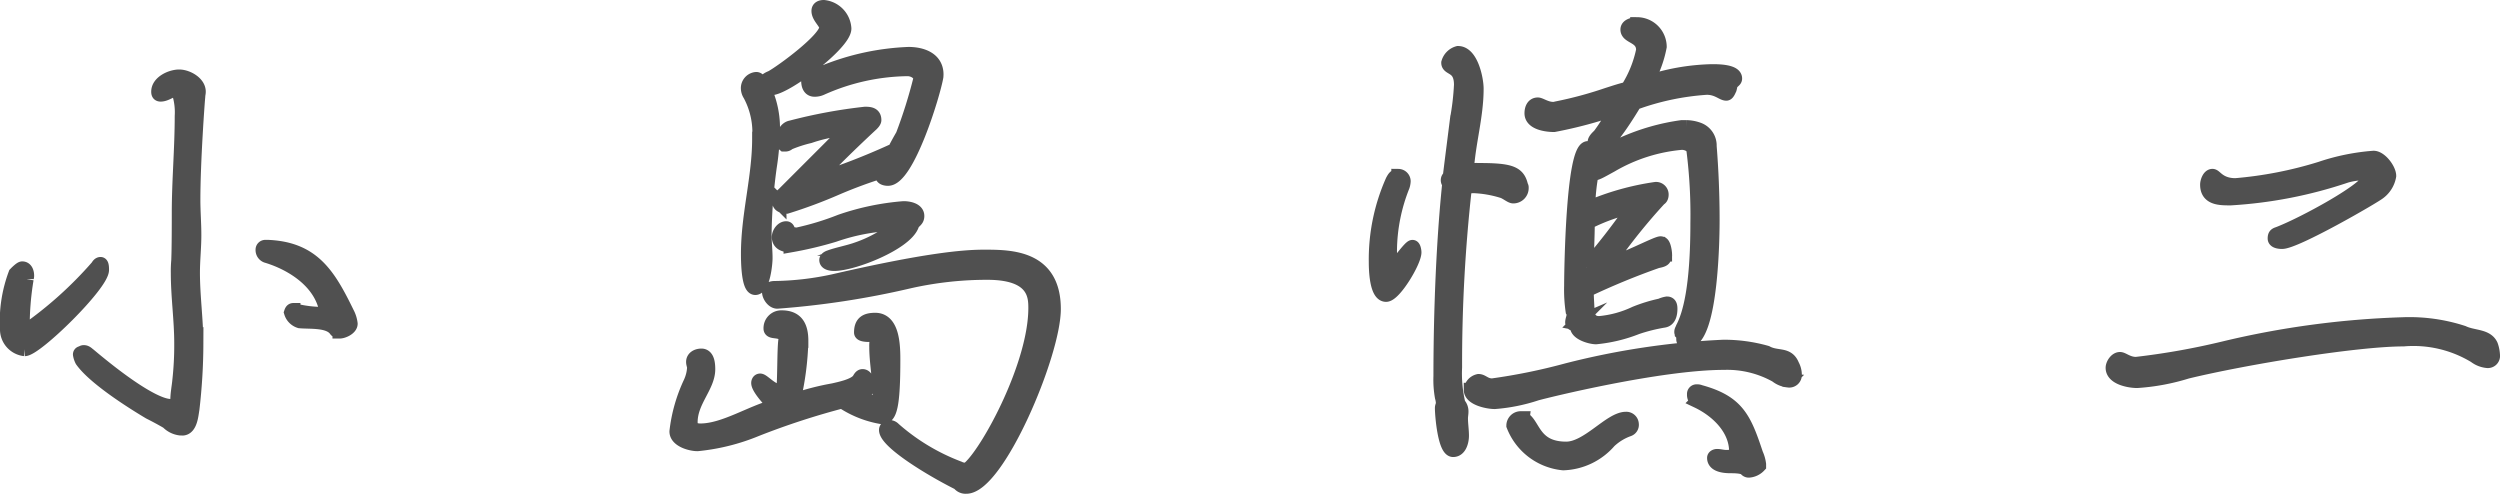
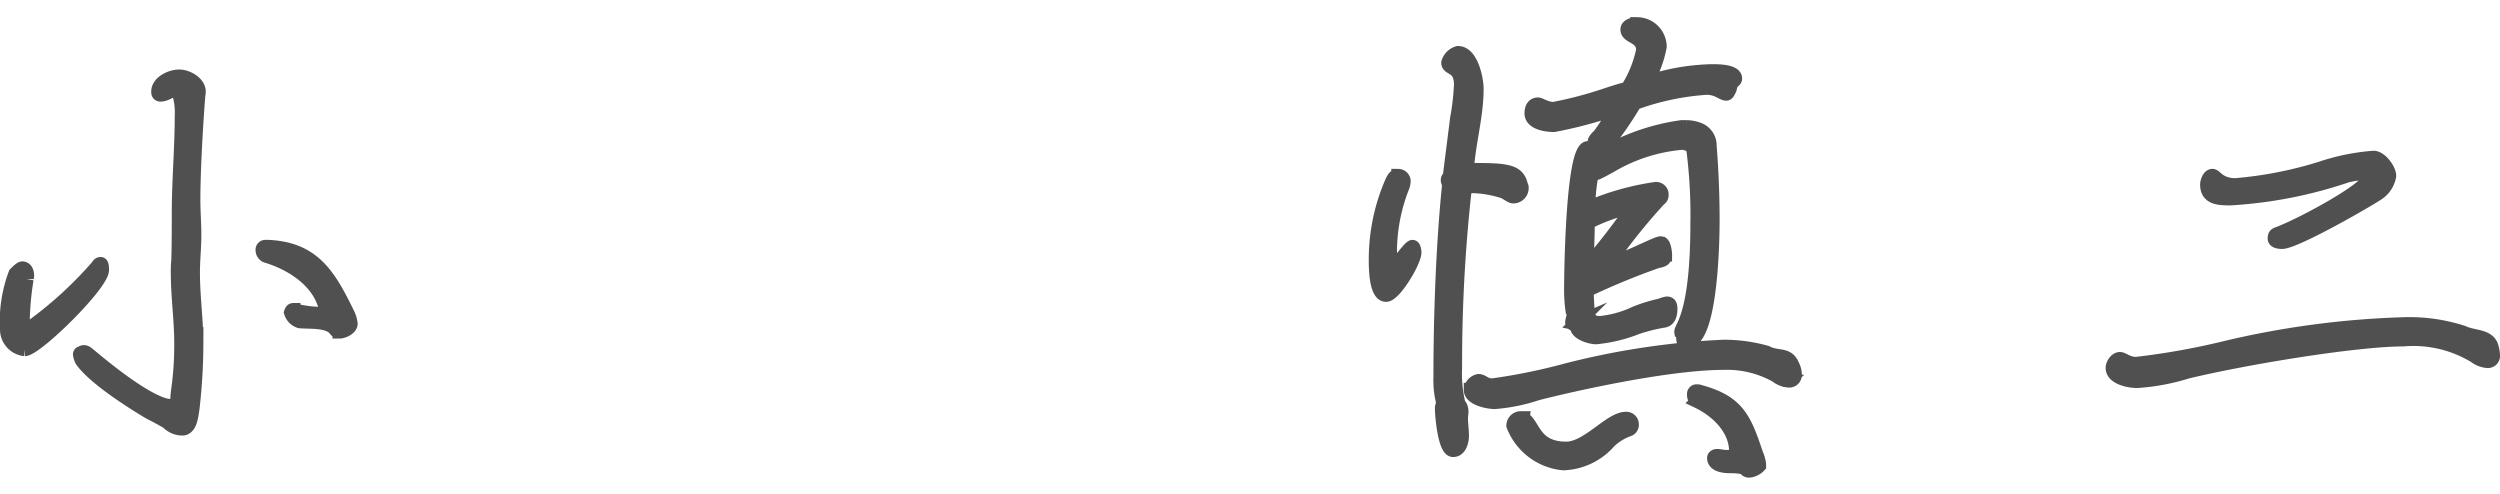
<svg xmlns="http://www.w3.org/2000/svg" width="178.746" height="35.304" viewBox="0 0 178.746 35.304">
  <g id="b67e4515-5644-4a35-a38f-39b8967cf2a6" data-name="レイヤー 2">
    <g id="bd9b6b61-b07a-4a41-a9bd-1413374c8223" data-name="web design">
      <path d="M.5,23.6a9.754,9.754,0,0,1,.6-4.026c.1-.105.385-.385.49-.385.28,0,.351.315.351.525,0,.105-.036.175-.036.245a20.456,20.456,0,0,0-.28,3.57c0,.071.035.176.14.176.035,0,.035,0,.07-.036a28.148,28.148,0,0,0,5.146-4.62c.035-.07.105-.175.21-.175s.105.315.105.42c0,1.05-4.726,5.671-5.531,5.671A1.424,1.424,0,0,1,.5,23.6Zm12.461,7.035h-.069a1.516,1.516,0,0,1-.911-.455c-.419-.245-.875-.49-1.294-.7-.526-.315-3.816-2.275-4.832-3.711a1.464,1.464,0,0,1-.139-.419.093.093,0,0,1,.1-.105c.071-.036.106-.07.176-.07.175,0,.279.139.385.21,3.08,2.59,4.971,3.64,5.81,3.64.35,0,.491-.035.491-.42,0-.455.1-.945.139-1.365a22.958,22.958,0,0,0,.14-2.7c0-1.68-.244-3.325-.244-5a8.779,8.779,0,0,1,.034-.945c0-.14.035-.56.035-3.361,0-2.31.21-4.62.21-6.93a4.648,4.648,0,0,0-.175-1.576c-.035-.174-.1-.314-.28-.314-.279,0-.665.35-1.05.35-.139,0-.175-.07-.175-.21,0-.665.911-1.085,1.5-1.085.561,0,1.4.455,1.4,1.085,0,.14-.035.21-.035.35-.036.315-.35,4.655-.35,7.386,0,.839.069,1.68.069,2.52,0,.91-.1,1.785-.1,2.7,0,1.68.245,3.395.245,5.076a41.27,41.27,0,0,1-.28,4.655c-.071.42-.14,1.365-.7,1.4ZM23.322,22.2c-.384-2.03-2.38-3.325-4.2-3.885a.445.445,0,0,1-.35-.455.2.2,0,0,1,.21-.21h.175c3.22.14,4.34,1.995,5.671,4.725a2.19,2.19,0,0,1,.244.77c0,.315-.524.561-.8.561a.321.321,0,0,1-.281-.141c-.49-.665-1.82-.525-2.554-.595a.946.946,0,0,1-.631-.63c.035-.105.07-.175.176-.175a.659.659,0,0,1,.245.07,8.525,8.525,0,0,0,1.924.21c.106,0,.175,0,.175-.14Z" style="fill:#505050;stroke:#505050;stroke-miterlimit:10" />
-       <path d="M60.3,28.678a53.973,53.973,0,0,0-6.231,2.03,14.8,14.8,0,0,1-4.2,1.05c-.489,0-1.505-.28-1.505-.91a11.171,11.171,0,0,1,.981-3.465,2.947,2.947,0,0,0,.28-1.085c0-.14-.07-.28-.07-.421,0-.315.314-.455.594-.455.455,0,.491.631.491.981,0,1.225-1.26,2.275-1.26,3.78,0,.455.279.595.7.595,1.715,0,3.675-1.33,5.391-1.75-.316-.21-1.261-1.26-1.261-1.645,0-.07.035-.175.14-.175.21,0,.84.77,1.435.77A.221.221,0,0,0,56,27.8c.106-.525.035-3.571.21-3.676-.28-.629-1.12-.279-1.12-.629a.773.773,0,0,1,.806-.806c1.085,0,1.4.7,1.4,1.681a20.567,20.567,0,0,1-.56,4.27,18.766,18.766,0,0,1,2.835-.735c.455-.105,1.505-.315,1.821-.735.07-.1.139-.28.28-.28.28,0,.385.455.385.665,0,.56-.665.77-1.12.945a5.337,5.337,0,0,0,1.26.245,2.381,2.381,0,0,0,.525-.07c.175-.105.175-.35.175-.525,0-.945-.246-2.276-.246-3.325a2.918,2.918,0,0,1,.036-.56.5.5,0,0,0-.525-.315c-.6,0-.6-.141-.6-.176,0-.7.351-.91,1.016-.91,1.225,0,1.295,1.751,1.295,2.836,0,3.395-.245,4.13-.8,4.13a7.25,7.25,0,0,1-2.626-.98ZM53.477,18.142c0-2.8.8-5.461.8-8.226a5.7,5.7,0,0,0-.665-3.15.861.861,0,0,1-.14-.42.659.659,0,0,1,.6-.7c.21,0,.385.385.49.524a6.652,6.652,0,0,1,.7,3.291,17.692,17.692,0,0,1-.21,2.38,38.519,38.519,0,0,0-.385,4.9c0,.56.07,1.155.07,1.715,0,.42-.175,2.135-.735,2.135C53.477,20.592,53.477,18.527,53.477,18.142ZM55.122,6.311c-.175,0-.455-.1-.455-.315,0-.246.315-.386.49-.455.77-.42,3.92-2.731,3.92-3.571,0-.35-.559-.735-.559-1.19,0-.21.174-.28.384-.28a1.649,1.649,0,0,1,1.471,1.54C60.373,3.125,56.138,6.311,55.122,6.311Zm8.226,24.432c0-.14.14-.21.28-.21a.432.432,0,0,1,.28.14,15.055,15.055,0,0,0,4.655,2.8.948.948,0,0,0,.42.105.379.379,0,0,0,.385-.176c1.4-1.33,4.656-7.385,4.656-11.376,0-.84-.035-2.52-3.43-2.52a25.287,25.287,0,0,0-5.636.63,61.08,61.08,0,0,1-9.381,1.435c-.315,0-.595-.42-.595-.7,0-.245.246-.28.42-.28a20.981,20.981,0,0,0,4.2-.49c6.51-1.5,9.241-1.75,10.746-1.75,1.89,0,5,0,5,3.745,0,3.22-4.025,12.707-6.265,12.707a.594.594,0,0,1-.526-.245C66.253,33.4,63.348,31.548,63.348,30.743Zm-6.826-13.2c-.384,0-.839-.105-.839-.595,0-.28.244-.63.524-.63.21,0,.07.35.455.42.106,0,.21.035.316.035a19.6,19.6,0,0,0,3.115-.945,18.2,18.2,0,0,1,4.515-.945c.35,0,.98.105.98.56,0,.349-.279.349-.385.665-.49,1.3-4.2,2.765-5.565,2.765-.175,0-.561-.035-.561-.28,0-.105.141-.175.245-.21.561-.21,1.366-.35,2.031-.595A9.344,9.344,0,0,0,63.7,16.567c.07-.07.245-.245.245-.35a.2.2,0,0,0-.21-.21,14.661,14.661,0,0,0-4.095.8A26.663,26.663,0,0,1,56.522,17.547ZM66.953,5.471c-.21,1.259-2.065,7.315-3.465,7.315-.14,0-.42-.035-.42-.245,0-.105.07-.175.07-.315a34.049,34.049,0,0,0-3.326,1.225,34.672,34.672,0,0,1-3.57,1.33c-.175,0-.525-.07-.525-.315a.68.68,0,0,1,.28-.56l3.046-3.045c1.085-1.085,1.189-1.19,1.26-1.435l-.071-.07a.393.393,0,0,0-.279-.105,11.028,11.028,0,0,0-2.065.49,9.489,9.489,0,0,0-1.506.49.317.317,0,0,1-.244.105h-.071a.29.29,0,0,1-.1-.28c0-.35.176-.875.6-.945a36.67,36.67,0,0,1,5.285-.98c.35,0,.665.035.665.455,0,.105-.14.245-.21.315-.35.315-3.78,3.535-3.78,3.85l.1.07a49.331,49.331,0,0,0,5.041-1.96c.035,0,.07-.035.105-.035s.1.035.1.07c.21-.42.42-.805.665-1.225A35.079,35.079,0,0,0,65.8,5.646c0-.456-.525-.7-.91-.7a15.5,15.5,0,0,0-6.16,1.366,1.137,1.137,0,0,1-.491.105c-.349,0-.455-.315-.455-.63,0-.21.28-.946.526-.946.1,0,.139.105.139.21a.386.386,0,0,1-.035.176h.035a2.365,2.365,0,0,0,.491-.071,17.855,17.855,0,0,1,6.02-1.3c.945,0,2,.35,2,1.471Z" style="fill:#505050;stroke:#505050;stroke-miterlimit:10" />
      <path d="M98.366,18.737a13.83,13.83,0,0,1,1.191-5.811c.1-.175.174-.35.42-.35a.388.388,0,0,1,.384.385,1.285,1.285,0,0,1-.069.351,12.683,12.683,0,0,0-.91,4.55c0,.175,0,1.26.21,1.26.069,0,.1-.035.139-.035.175-.175,1.085-1.435,1.261-1.435.1,0,.14.315.14.385,0,.665-1.436,3.045-2.03,3.045C98.4,21.082,98.366,19.227,98.366,18.737Zm5.391-6.931c.14-1.12.28-2.2.42-3.325a18.2,18.2,0,0,0,.28-2.416c0-1.365-.91-1.12-.91-1.575a1.008,1.008,0,0,1,.7-.7c.945,0,1.33,1.855,1.33,2.555,0,1.995-.595,3.92-.7,5.88a3.271,3.271,0,0,1,.84-.07c2.31,0,2.836.21,3.046,1.156a.127.127,0,0,1,.035.105.6.6,0,0,1-.6.629c-.175,0-.524-.315-.8-.385a7.953,7.953,0,0,0-2.03-.349,1.954,1.954,0,0,0-.63.105,112.4,112.4,0,0,0-.7,12.846,9.3,9.3,0,0,0,.245,2.625.754.754,0,0,1,.21.56c0,.14-.035.315-.035.455,0,.42.07.84.07,1.26,0,.35-.14,1.015-.63,1.015-.595,0-.805-2.45-.805-3.01,0-.105.07-.21.07-.35a1.757,1.757,0,0,0-.07-.42,6.935,6.935,0,0,1-.105-1.5c0-1.891.034-8.051.63-13.792a.3.3,0,0,1-.105-.21.264.264,0,0,1,.14-.245Zm24.118,15.4a1.609,1.609,0,0,1-.876-.35,7.183,7.183,0,0,0-3.745-.91c-4.585,0-12.706,2-13.406,2.2a12.471,12.471,0,0,1-2.976.6c-.49,0-1.715-.245-1.715-.875a.711.711,0,0,1,.56-.63c.28,0,.455.315.98.315a42.251,42.251,0,0,0,5.321-1.085,55.167,55.167,0,0,1,11.2-1.681,11.142,11.142,0,0,1,3.081.42c.769.421,1.505.036,1.854.911a1.433,1.433,0,0,1,.176.665A.4.4,0,0,1,127.875,27.208Zm-19.008,2.7c.806.385.736,2.17,3.115,2.17,1.541,0,3.151-2.135,4.271-2.135a.4.4,0,0,1,.421.385.353.353,0,0,1-.245.385,3.886,3.886,0,0,0-1.366.84,4.552,4.552,0,0,1-3.291,1.576,4.267,4.267,0,0,1-3.57-2.7.533.533,0,0,1,.49-.525h.175Zm5.567-19.462c-.141,0-.421-.07-.421-.28,0-.175.245-.385.35-.49a13.658,13.658,0,0,0,1.191-1.925,31.068,31.068,0,0,1-4.447,1.19c-.524,0-1.609-.14-1.609-.84,0-.28.1-.63.455-.63.175,0,.595.315,1.085.315a.6.6,0,0,0,.245-.035,28.017,28.017,0,0,0,3.64-.98c.455-.141.945-.315,1.435-.42a8.22,8.22,0,0,0,1.121-2.766c0-1.015-1.121-.91-1.121-1.47,0-.315.491-.385.7-.385a1.629,1.629,0,0,1,1.61,1.61,8.046,8.046,0,0,1-.981,2.591,15.625,15.625,0,0,1,4.726-.841c.385,0,1.646,0,1.646.525,0,.1-.071.14-.141.21-.21.176-.175.281-.245.526-.035.07-.14.35-.245.35-.28,0-.63-.421-1.4-.421a18.486,18.486,0,0,0-5.145,1.086C116.568,7.886,115.028,10.441,114.434,10.441Zm-1.716,12.671a.444.444,0,0,1-.21.035.093.093,0,0,1-.1-.1c0-.175.1-.35.1-.56a.506.506,0,0,0-.07-.245,10.588,10.588,0,0,1-.105-1.82c0-.84.105-9.731,1.19-9.836h.105c.315,0,.385.35.385.6a2.578,2.578,0,0,0,.49-.14,16.188,16.188,0,0,0,1.575-.77,15.388,15.388,0,0,1,4.166-1.19h.315a2.629,2.629,0,0,1,.91.175,1.226,1.226,0,0,1,.77,1.19c.14,1.75.21,3.536.21,5.286,0,.524,0,8.681-1.855,8.681-.21,0-.245-.071-.245-.176,0-.315-.036-.35-.105-.42a.128.128,0,0,1-.035-.1c0-.1.069-.176.1-.281.491-.945,1.051-2.87,1.051-7.49a36.719,36.719,0,0,0-.28-5.181c-.035-.385-.49-.56-.84-.56a12.042,12.042,0,0,0-5.041,1.61c-.769.42-1.05.6-1.33.6h-.07a14.544,14.544,0,0,0-.245,2.451,18.821,18.821,0,0,1,4.831-1.366.4.4,0,0,1,.42.42c0,.1-.036.245-.14.281a42.02,42.02,0,0,0-3.57,4.445l.034.07c.035,0,.07.035.105.035.63,0,3.186-1.365,3.5-1.365.035,0,.071.035.106.035.139.105.21.595.21.77a.373.373,0,0,1-.071.28c-.069.14-.42.175-.524.21a51.794,51.794,0,0,0-5.006,2.065c0,.63.07,1.3.07,1.96.28.105.245.385.84.385a7.53,7.53,0,0,0,2.555-.7,11,11,0,0,1,1.82-.56,1.757,1.757,0,0,1,.455-.14c.21,0,.245.175.245.385,0,.315-.069.771-.455.84a12.245,12.245,0,0,0-1.96.491,10.692,10.692,0,0,1-2.905.7c-.385,0-1.365-.28-1.365-.77a.5.5,0,0,1,.07-.21Zm.735-3.99a48.085,48.085,0,0,0,3.221-4.13.2.2,0,0,0-.211-.176,13.379,13.379,0,0,0-2.94,1.085C113.523,16.987,113.453,18.037,113.453,19.122ZM125.774,33.3a1.118,1.118,0,0,1-.735.35.251.251,0,0,1-.21-.105c-.14-.174-.63-.21-1.05-.21-.28,0-1.225,0-1.225-.595,0-.1.14-.14.21-.14.21,0,.42.07.665.07.631,0,.7-.21.7-.385,0-1.645-1.365-2.94-2.765-3.605a.528.528,0,0,1-.245-.49.185.185,0,0,1,.21-.21.446.446,0,0,1,.21.035c2.695.735,3.186,1.925,4.025,4.445a2.524,2.524,0,0,1,.21.735Z" style="fill:#505050;stroke:#505050;stroke-miterlimit:10" />
      <path d="M171.841,24.268c-3.361,0-11.272,1.294-15.472,2.31a15.312,15.312,0,0,1-3.57.665c-.526,0-1.75-.21-1.75-.945,0-.245.245-.631.525-.631.21,0,.56.351,1.155.351a52.083,52.083,0,0,0,6.3-1.121,63.032,63.032,0,0,1,12.777-1.715,12.358,12.358,0,0,1,4.3.6c.736.35,1.681.21,2,.911a2.439,2.439,0,0,1,.14.7.372.372,0,0,1-.42.42,1.722,1.722,0,0,1-.875-.35A8.48,8.48,0,0,0,171.841,24.268ZM163.16,17.3c-.175,0-.525-.035-.525-.245,0-.245.07-.28.28-.35,1.82-.7,6.44-3.221,6.44-3.956,0-.28-.384-.35-.594-.35a4.741,4.741,0,0,0-1.016.175,31.651,31.651,0,0,1-8.261,1.611c-.769,0-1.679,0-1.679-.98,0-.211.139-.631.384-.631.21,0,.491.665,1.646.665a28.421,28.421,0,0,0,6.091-1.19,15.435,15.435,0,0,1,3.78-.77c.489,0,1.12.84,1.12,1.3a1.884,1.884,0,0,1-.735,1.191C169.706,14.082,164.14,17.3,163.16,17.3Z" style="fill:#505050;stroke:#505050;stroke-miterlimit:10" />
    </g>
  </g>
</svg>